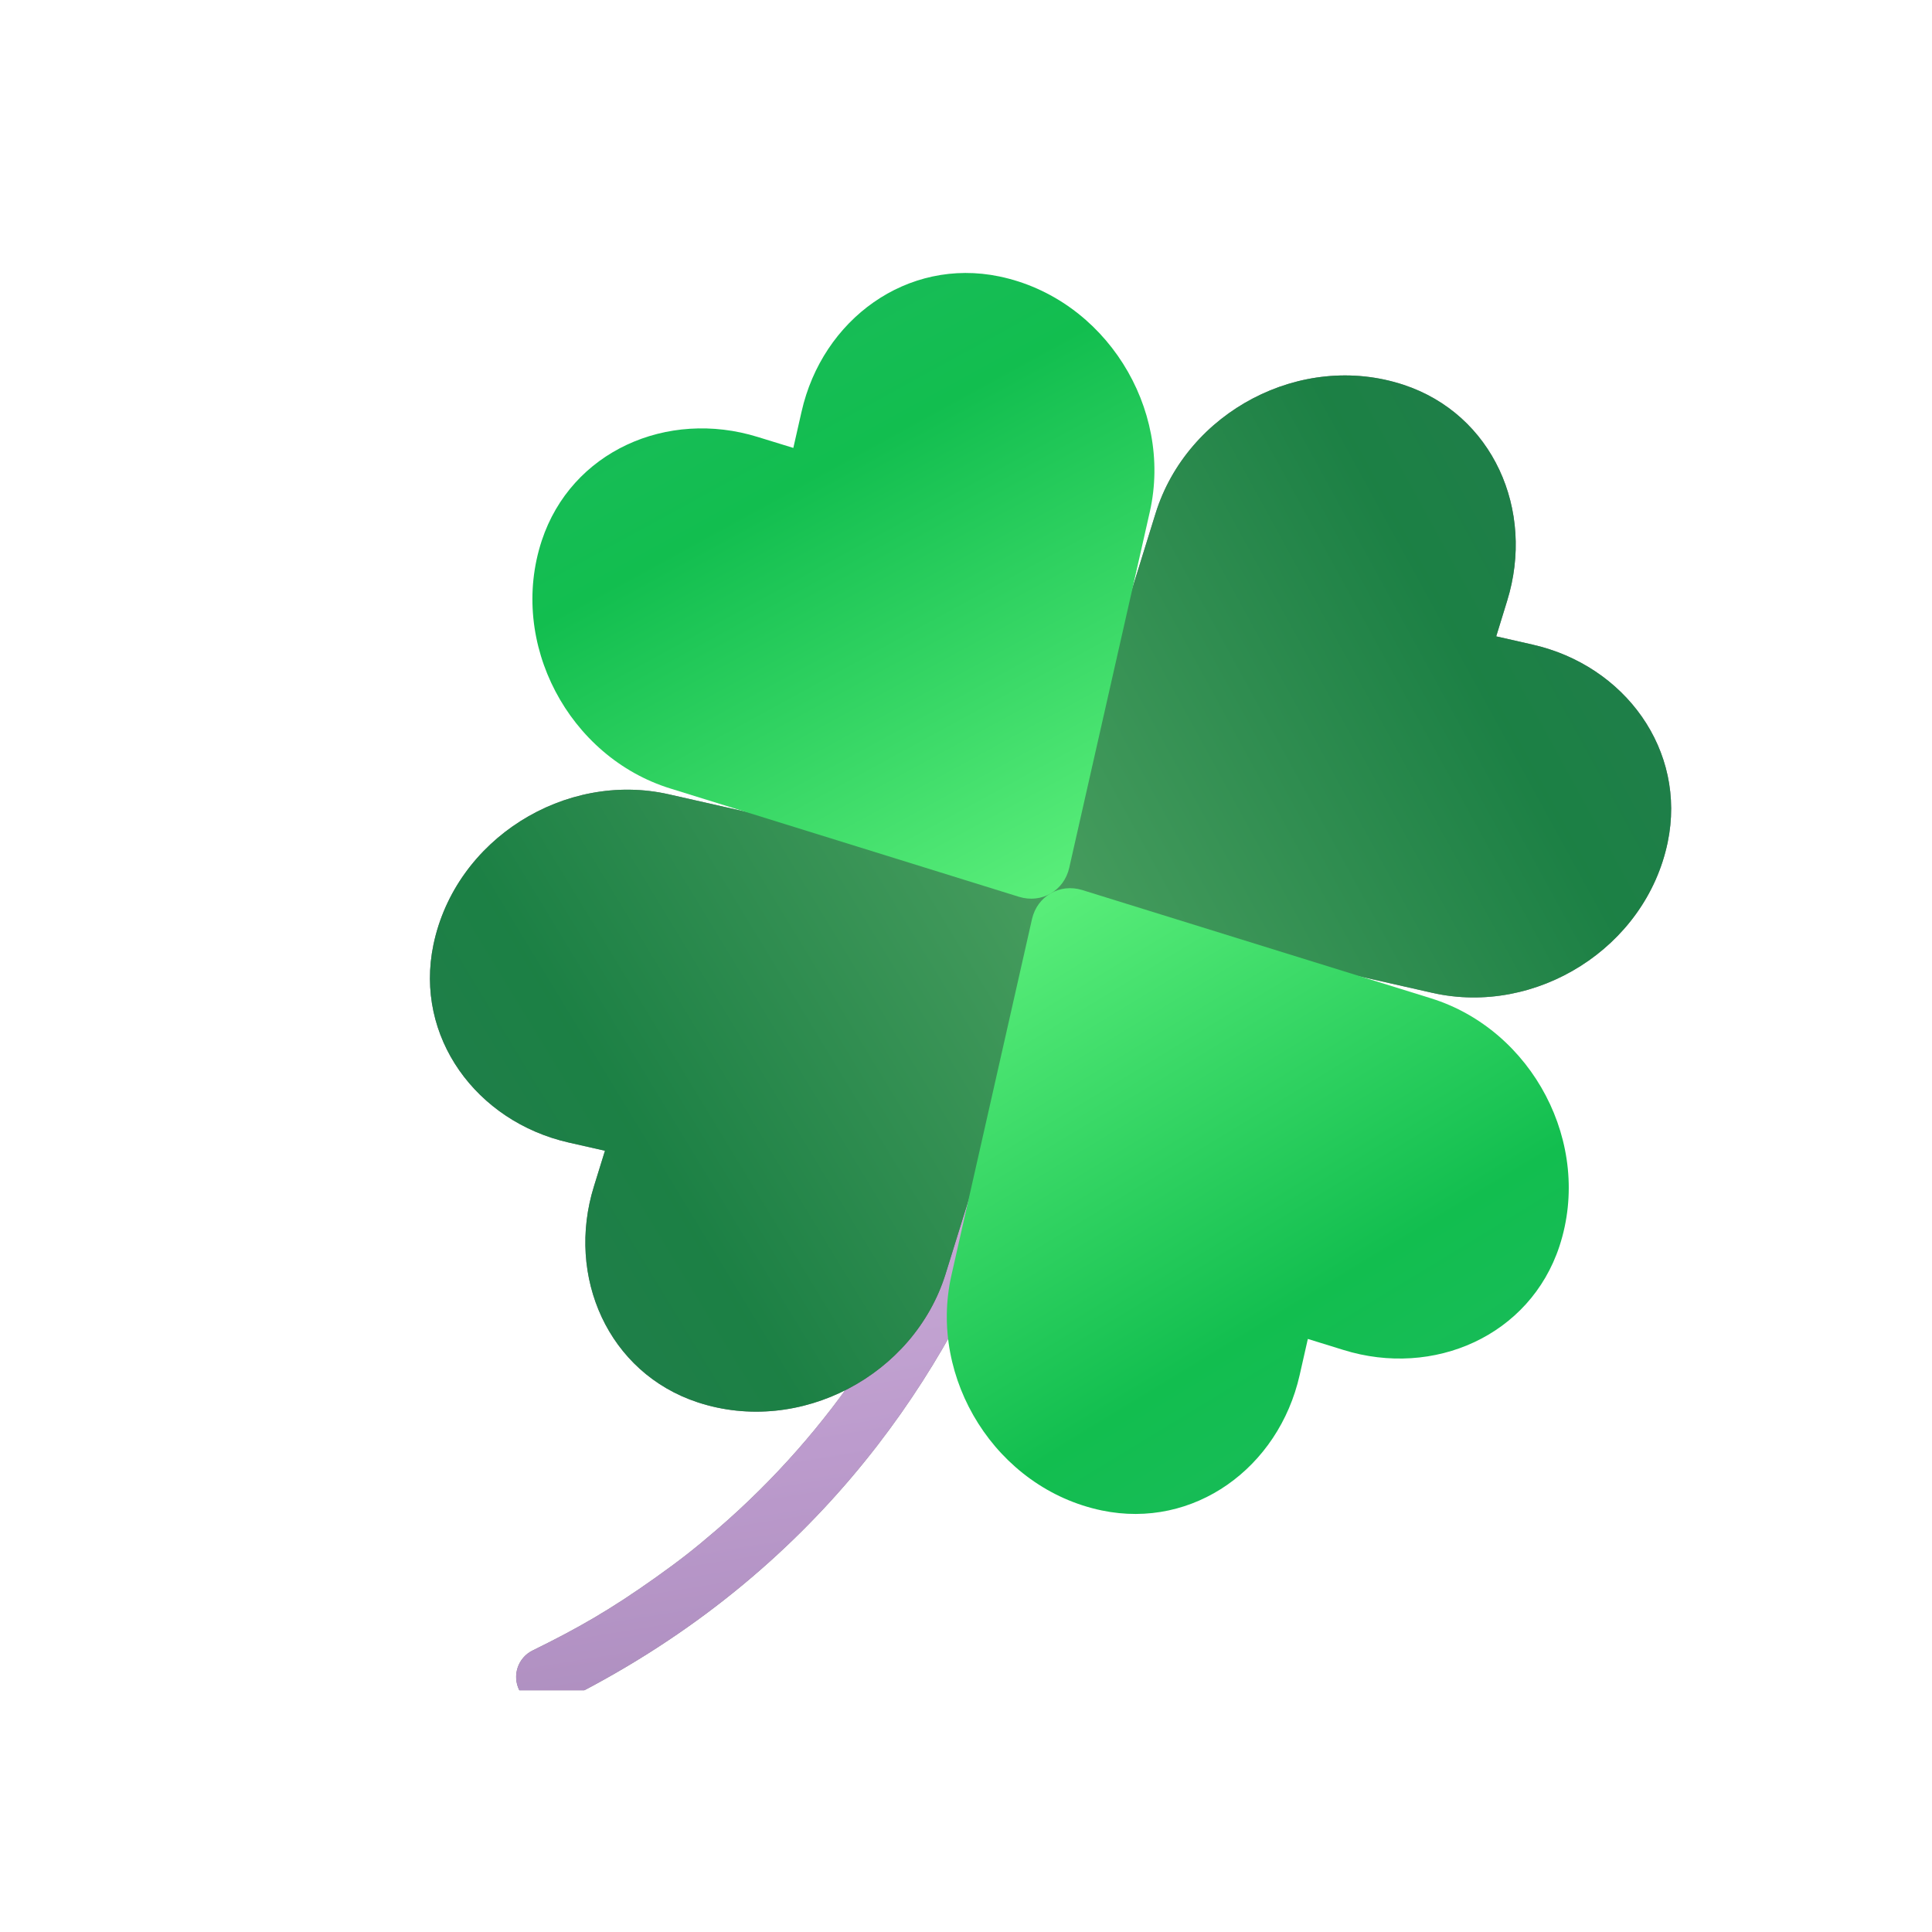
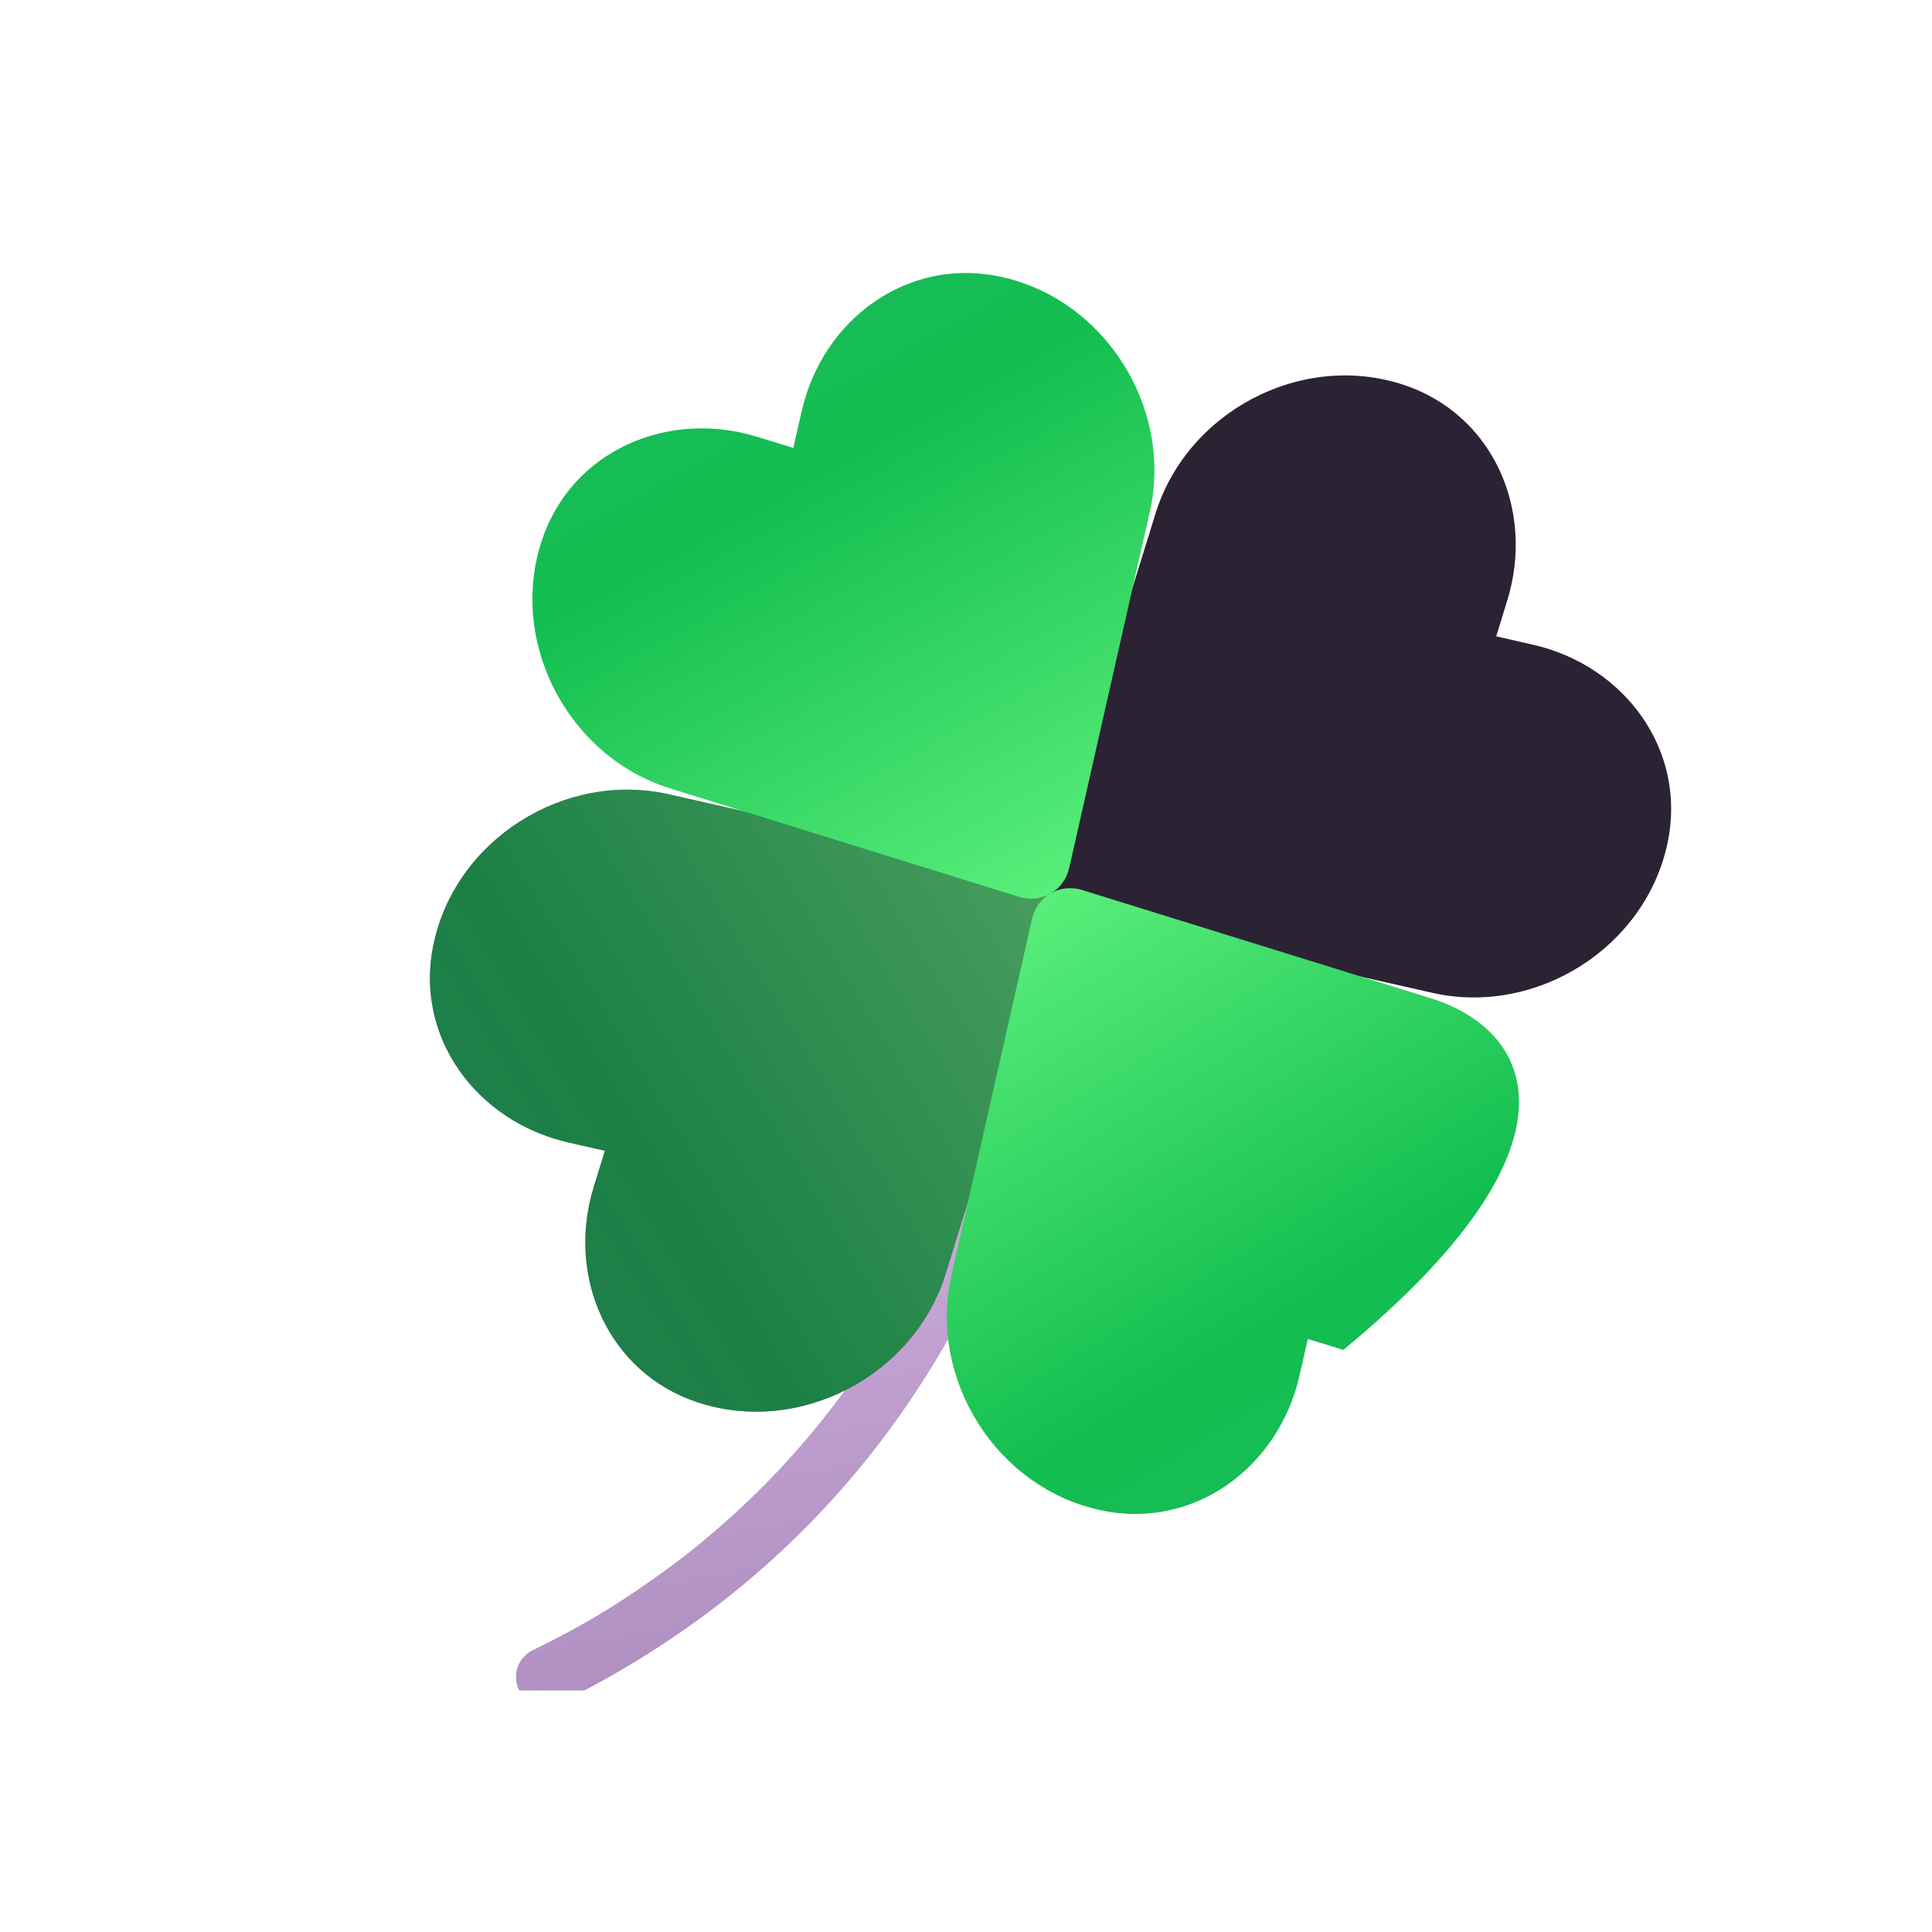
<svg xmlns="http://www.w3.org/2000/svg" width="32" height="32" viewBox="0 0 32 32" fill="none">
  <g clip-path="url(#clip0_1109_12902)">
    <g opacity="0.6">
      <path d="M8.822 27.337C8.58 27.456 8.48 27.748 8.599 27.991C8.718 28.233 9.01 28.332 9.252 28.214C13.422 26.168 15.551 22.944 16.633 20.242C17.173 18.892 17.453 17.671 17.599 16.785C17.672 16.341 17.711 15.981 17.732 15.729C17.783 15.12 17.479 14.831 17.277 14.828C17.129 14.825 16.788 15.301 16.759 15.648C16.74 15.877 16.704 16.211 16.635 16.626C16.499 17.458 16.235 18.609 15.727 19.879C15.019 21.648 13.848 23.637 11.868 25.34C11.485 25.669 11.261 25.843 10.851 26.135C10.1 26.668 9.566 26.972 8.822 27.337Z" fill="#2B2234" />
      <path d="M8.822 27.337C8.58 27.456 8.48 27.748 8.599 27.991C8.718 28.233 9.01 28.332 9.252 28.214C13.422 26.168 15.551 22.944 16.633 20.242C17.173 18.892 17.453 17.671 17.599 16.785C17.672 16.341 17.711 15.981 17.732 15.729C17.783 15.12 17.479 14.831 17.277 14.828C17.129 14.825 16.788 15.301 16.759 15.648C16.74 15.877 16.704 16.211 16.635 16.626C16.499 17.458 16.235 18.609 15.727 19.879C15.019 21.648 13.848 23.637 11.868 25.34C11.485 25.669 11.261 25.843 10.851 26.135C10.1 26.668 9.566 26.972 8.822 27.337Z" fill="url(#paint0_linear_1109_12902)" />
    </g>
    <path d="M23.246 6.373C24.726 6.861 25.429 8.451 24.963 9.952L24.782 10.54L25.381 10.676C26.913 11.021 27.94 12.427 27.622 13.953C27.257 15.702 25.44 16.832 23.726 16.445L17.828 15.11C17.447 15.024 17.232 14.651 17.348 14.278L19.14 8.503C19.662 6.823 21.548 5.815 23.246 6.373Z" fill="#2B2234" />
-     <path d="M23.246 6.373C24.726 6.861 25.429 8.451 24.963 9.952L24.782 10.54L25.381 10.676C26.913 11.021 27.94 12.427 27.622 13.953C27.257 15.702 25.44 16.832 23.726 16.445L17.828 15.11C17.447 15.024 17.232 14.651 17.348 14.278L19.14 8.503C19.662 6.823 21.548 5.815 23.246 6.373Z" fill="url(#paint1_linear_1109_12902)" fill-opacity="0.6" />
    <path d="M7.179 15.647C6.861 17.172 7.888 18.576 9.42 18.924L10.02 19.06L9.838 19.648C9.371 21.147 10.075 22.739 11.556 23.227C13.253 23.785 15.14 22.777 15.662 21.099L17.455 15.323C17.571 14.95 17.355 14.578 16.974 14.491L11.076 13.156C9.361 12.768 7.544 13.897 7.179 15.647Z" fill="#2B2234" />
    <path d="M7.179 15.647C6.861 17.172 7.888 18.576 9.42 18.924L10.02 19.06L9.838 19.648C9.371 21.147 10.075 22.739 11.556 23.227C13.253 23.785 15.14 22.777 15.662 21.099L17.455 15.323C17.571 14.95 17.355 14.578 16.974 14.491L11.076 13.156C9.361 12.768 7.544 13.897 7.179 15.647Z" fill="url(#paint2_linear_1109_12902)" fill-opacity="0.6" />
    <path d="M8.973 8.955C9.461 7.475 11.051 6.772 12.552 7.238L13.14 7.419L13.276 6.82C13.621 5.288 15.027 4.261 16.553 4.579C18.302 4.944 19.432 6.761 19.045 8.475L17.71 14.373C17.624 14.754 17.251 14.969 16.878 14.854L11.103 13.06C9.423 12.54 8.415 10.653 8.973 8.955Z" fill="url(#paint3_linear_1109_12902)" />
-     <path d="M18.249 25.018C19.775 25.336 21.179 24.31 21.526 22.777L21.662 22.177L22.25 22.359C23.749 22.826 25.341 22.122 25.829 20.642C26.387 18.944 25.379 17.057 23.701 16.535L17.926 14.742C17.553 14.627 17.18 14.842 17.093 15.223L15.759 21.121C15.37 22.836 16.5 24.653 18.249 25.018Z" fill="url(#paint4_linear_1109_12902)" />
+     <path d="M18.249 25.018C19.775 25.336 21.179 24.31 21.526 22.777L21.662 22.177L22.25 22.359C26.387 18.944 25.379 17.057 23.701 16.535L17.926 14.742C17.553 14.627 17.18 14.842 17.093 15.223L15.759 21.121C15.37 22.836 16.5 24.653 18.249 25.018Z" fill="url(#paint4_linear_1109_12902)" />
  </g>
  <defs>
    <linearGradient id="paint0_linear_1109_12902" x1="11.979" y1="14.787" x2="14.443" y2="30.021" gradientUnits="userSpaceOnUse">
      <stop stop-color="#D3B3DB" />
      <stop offset="0.32" stop-color="#A776BB" />
      <stop offset="0.599" stop-color="#9059AC" />
      <stop offset="0.84" stop-color="#794496" />
    </linearGradient>
    <linearGradient id="paint1_linear_1109_12902" x1="27.357" y1="-4.206" x2="9.219" y2="5.72" gradientUnits="userSpaceOnUse">
      <stop offset="0.149" stop-color="#22B867" />
      <stop offset="0.478" stop-color="#12BE4F" />
      <stop offset="1" stop-color="#73FF89" />
    </linearGradient>
    <linearGradient id="paint2_linear_1109_12902" x1="-4.038" y1="13.917" x2="13.627" y2="3.173" gradientUnits="userSpaceOnUse">
      <stop offset="0.149" stop-color="#22B867" />
      <stop offset="0.478" stop-color="#12BE4F" />
      <stop offset="1" stop-color="#73FF89" />
    </linearGradient>
    <linearGradient id="paint3_linear_1109_12902" x1="-1.606" y1="4.844" x2="8.32" y2="22.982" gradientUnits="userSpaceOnUse">
      <stop offset="0.149" stop-color="#22B867" />
      <stop offset="0.478" stop-color="#12BE4F" />
      <stop offset="1" stop-color="#73FF89" />
    </linearGradient>
    <linearGradient id="paint4_linear_1109_12902" x1="16.52" y1="36.236" x2="5.775" y2="18.57" gradientUnits="userSpaceOnUse">
      <stop offset="0.149" stop-color="#22B867" />
      <stop offset="0.478" stop-color="#12BE4F" />
      <stop offset="1" stop-color="#73FF89" />
    </linearGradient>
    <clipPath id="clip0_1109_12902">
      <rect width="24" height="24" fill="white" transform="translate(4 4)" />
    </clipPath>
  </defs>
</svg>